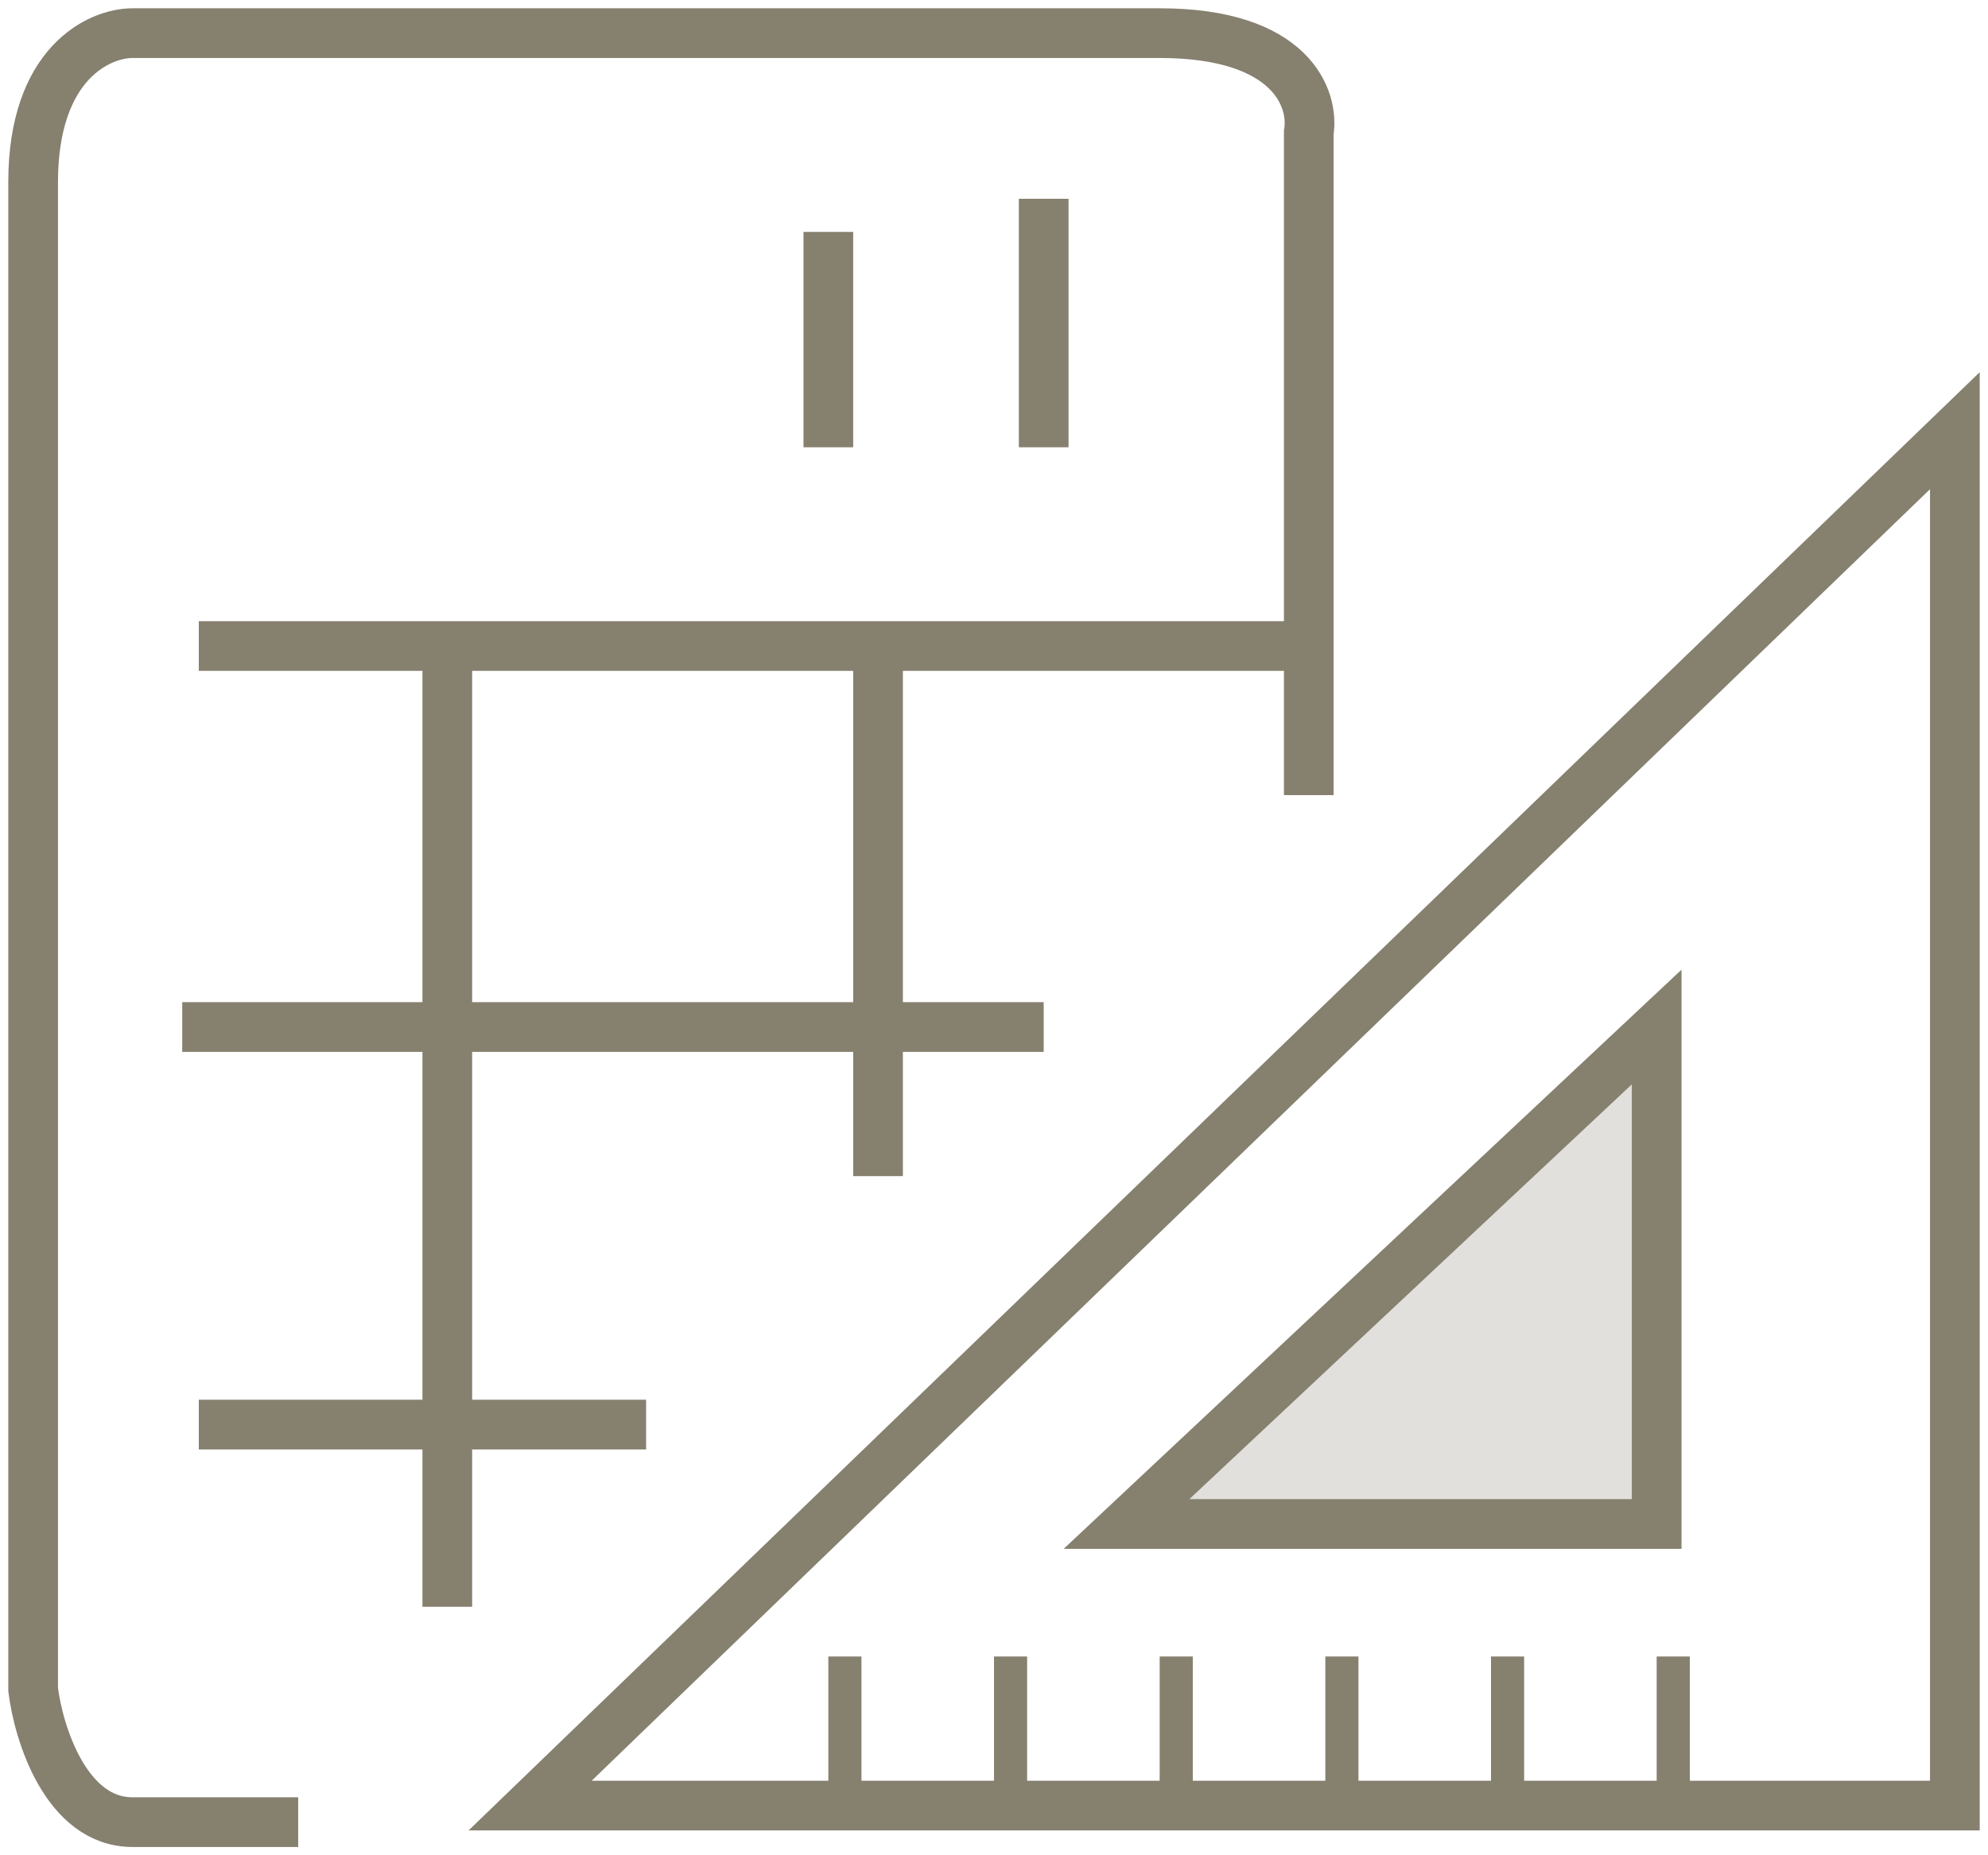
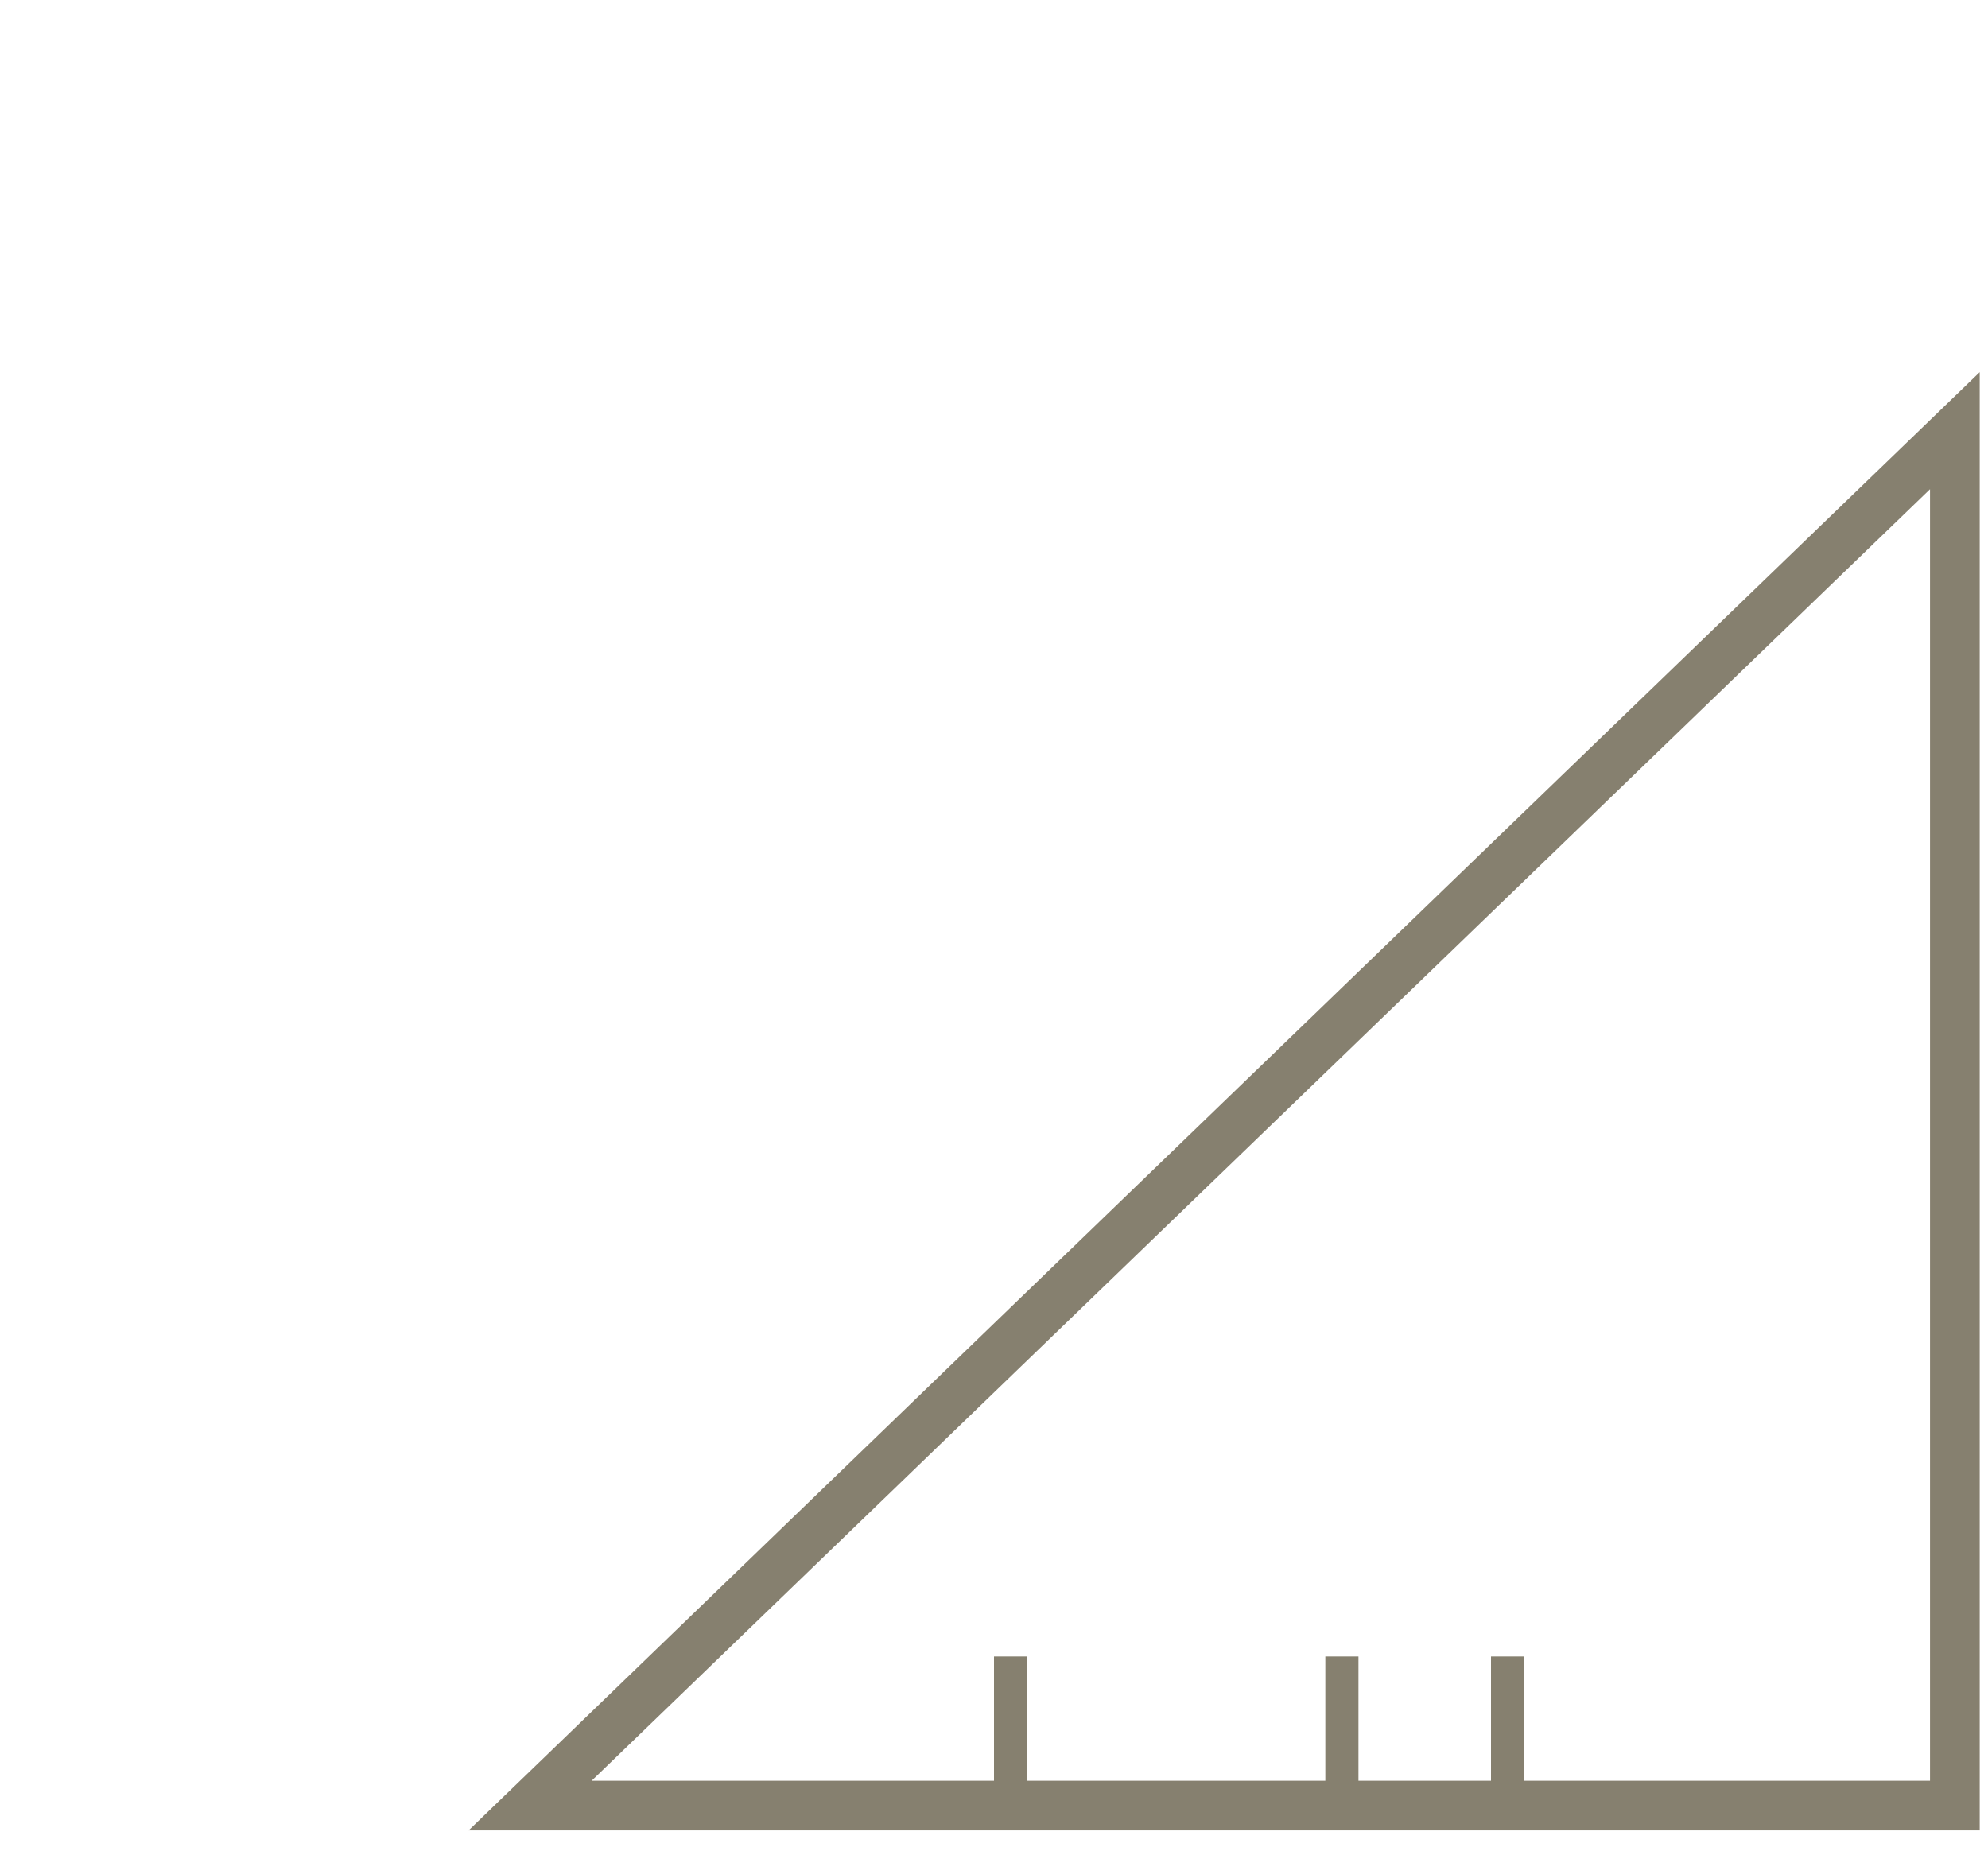
<svg xmlns="http://www.w3.org/2000/svg" width="60" height="56" viewBox="0 0 60 56" fill="none">
  <path d="M16 54.5L59 13V54.5H16Z" stroke="#86806F" stroke-width="1.5" />
-   <path d="M34 46L50 31V46H34Z" fill="#86806F" fill-opacity="0.24" stroke="#86806F" stroke-width="1.5" />
-   <line x1="25.5" y1="50" x2="25.5" y2="55" stroke="#86806F" />
  <line x1="30.5" y1="50" x2="30.5" y2="55" stroke="#86806F" />
-   <line x1="35.5" y1="50" x2="35.5" y2="55" stroke="#86806F" />
  <line x1="40.5" y1="50" x2="40.5" y2="55" stroke="#86806F" />
  <line x1="45.5" y1="50" x2="45.5" y2="55" stroke="#86806F" />
-   <line x1="50.5" y1="50" x2="50.5" y2="55" stroke="#86806F" />
-   <path d="M39.5 24V19.5M9 55C8.167 55 6 55 4 55C2 55 1.167 52.333 1 51C1 37.333 1 9.1 1 5.5C1 1.9 3 1 4 1C12.667 1 31 1 35 1C39 1 39.667 3 39.5 4V19.5M6 19.5H13.5M39.5 19.5H26.5M13.5 48.5V19.5M13.5 19.5H26.5M26.5 35.5V19.5M5.5 31H31.5M6 43H19.5M25 7V13.5M31.5 6V13.5" stroke="#86806F" stroke-width="1.5" />
</svg>